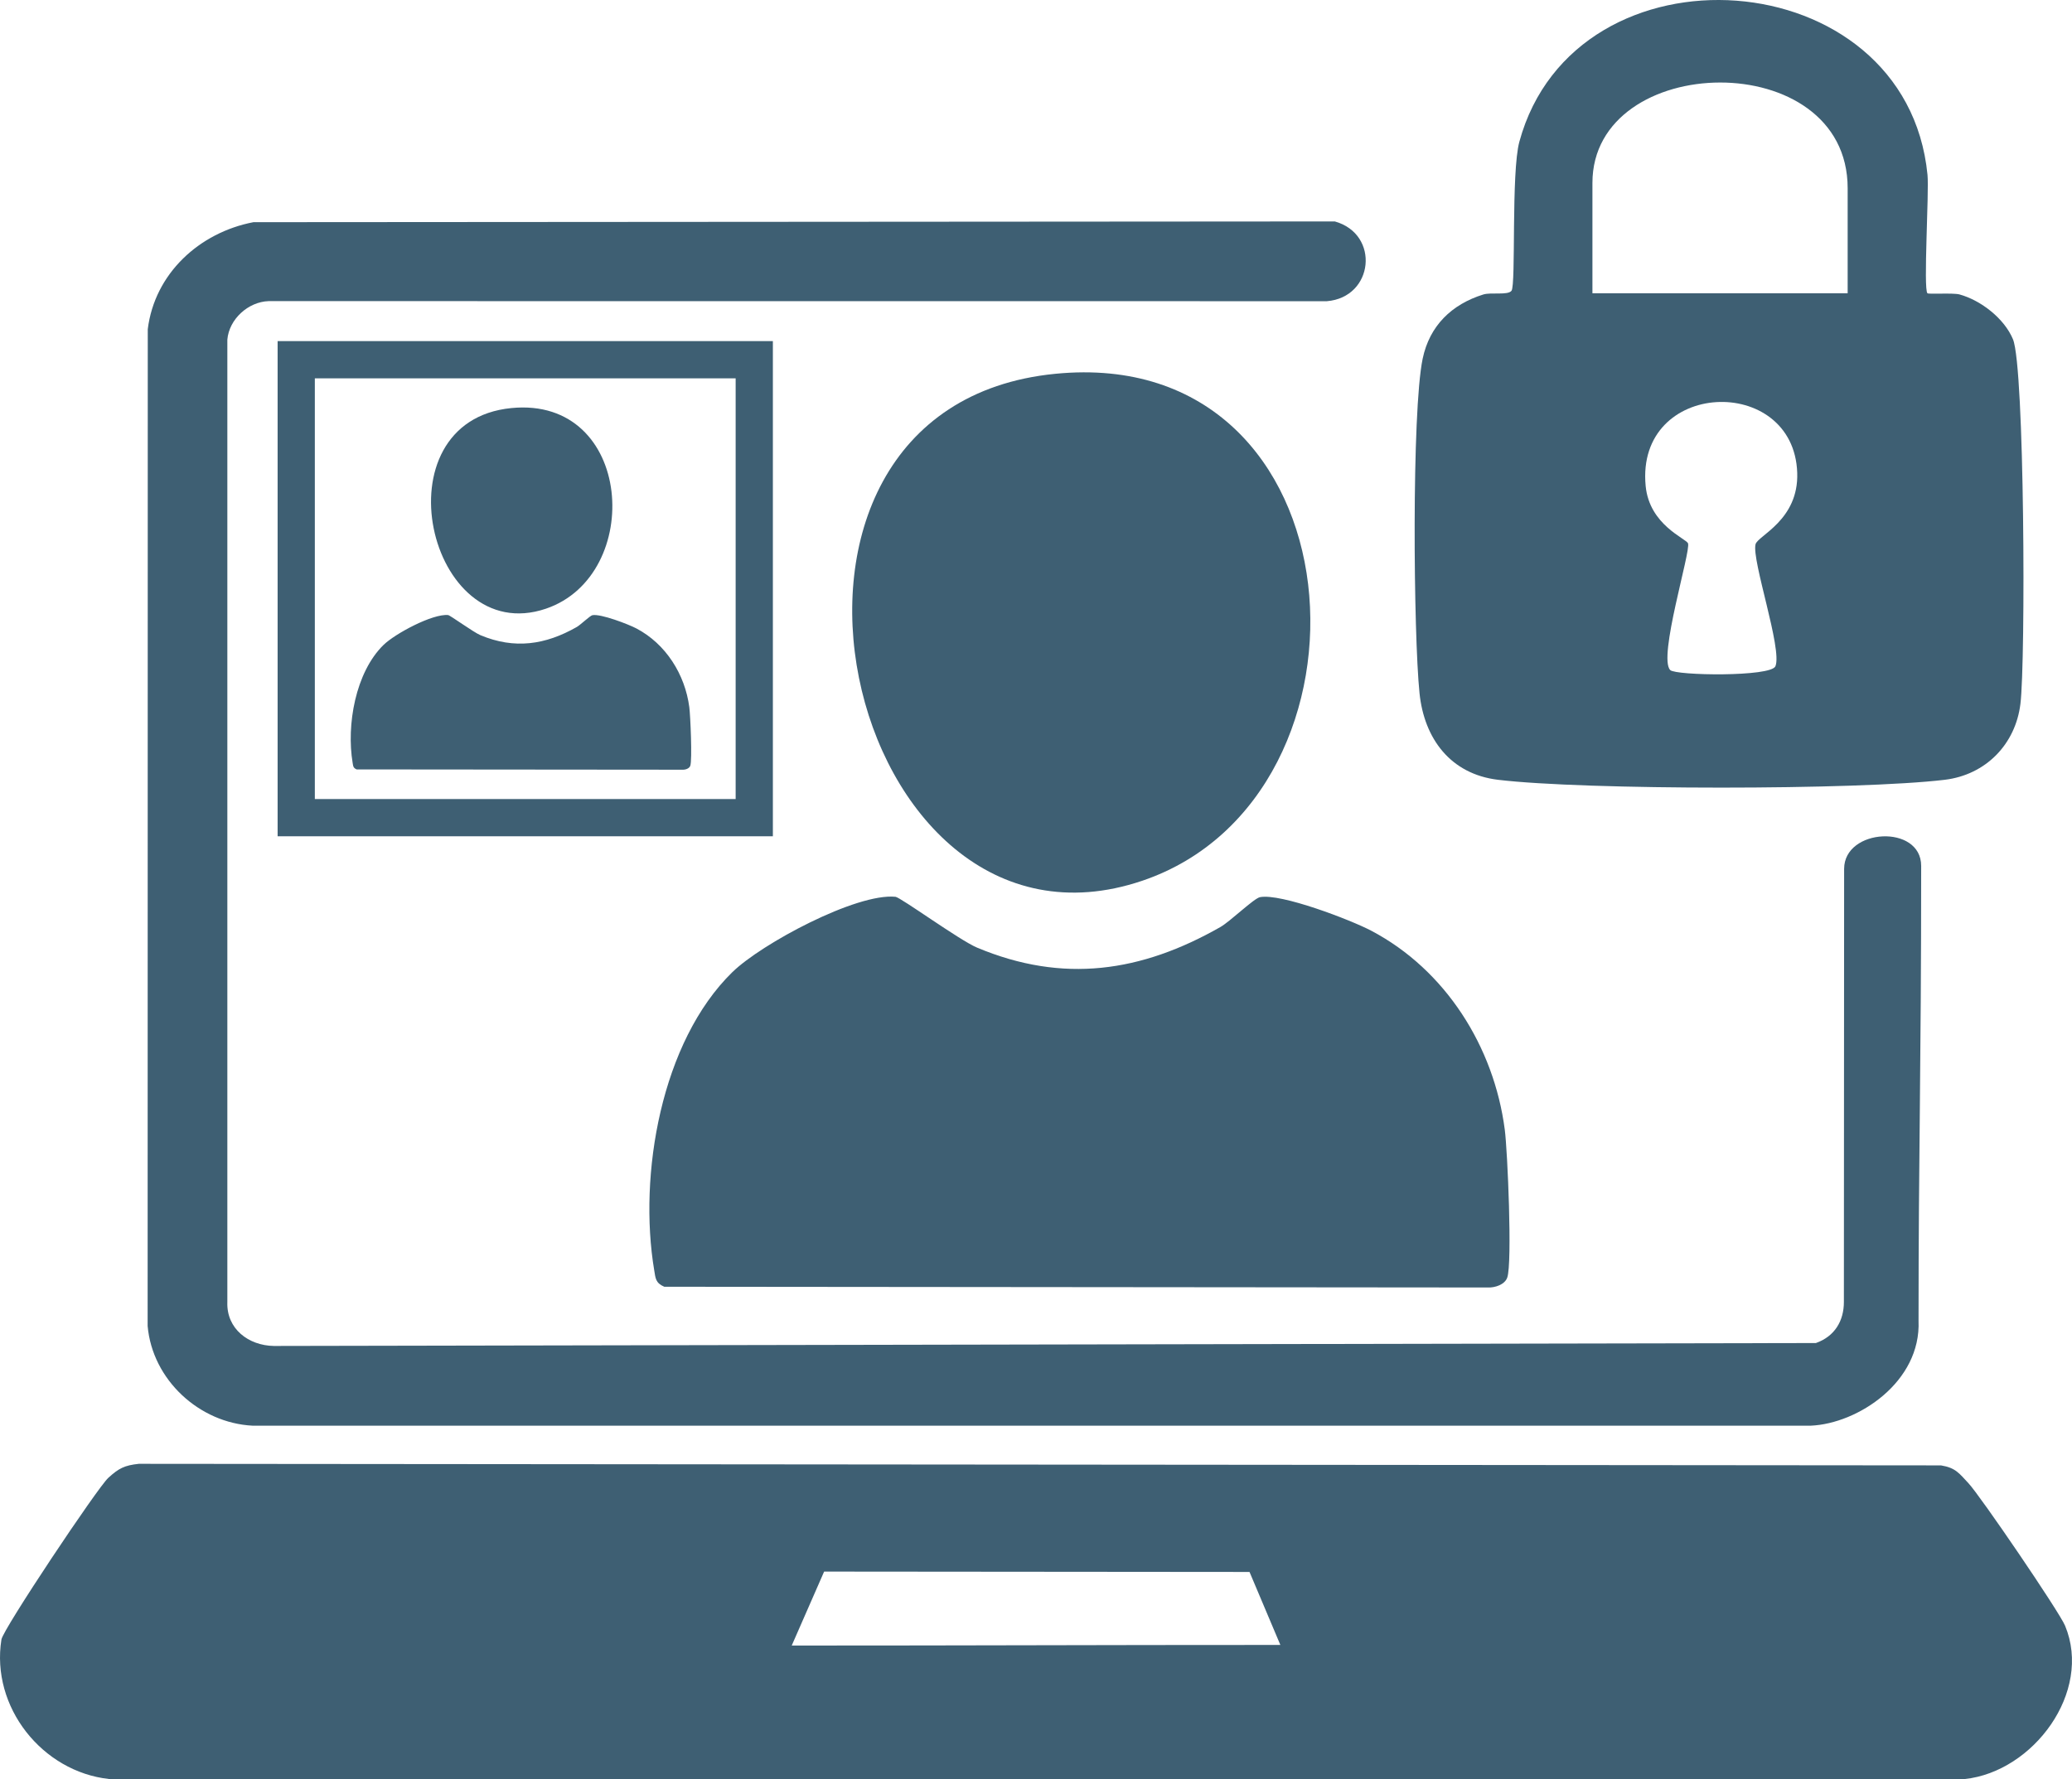
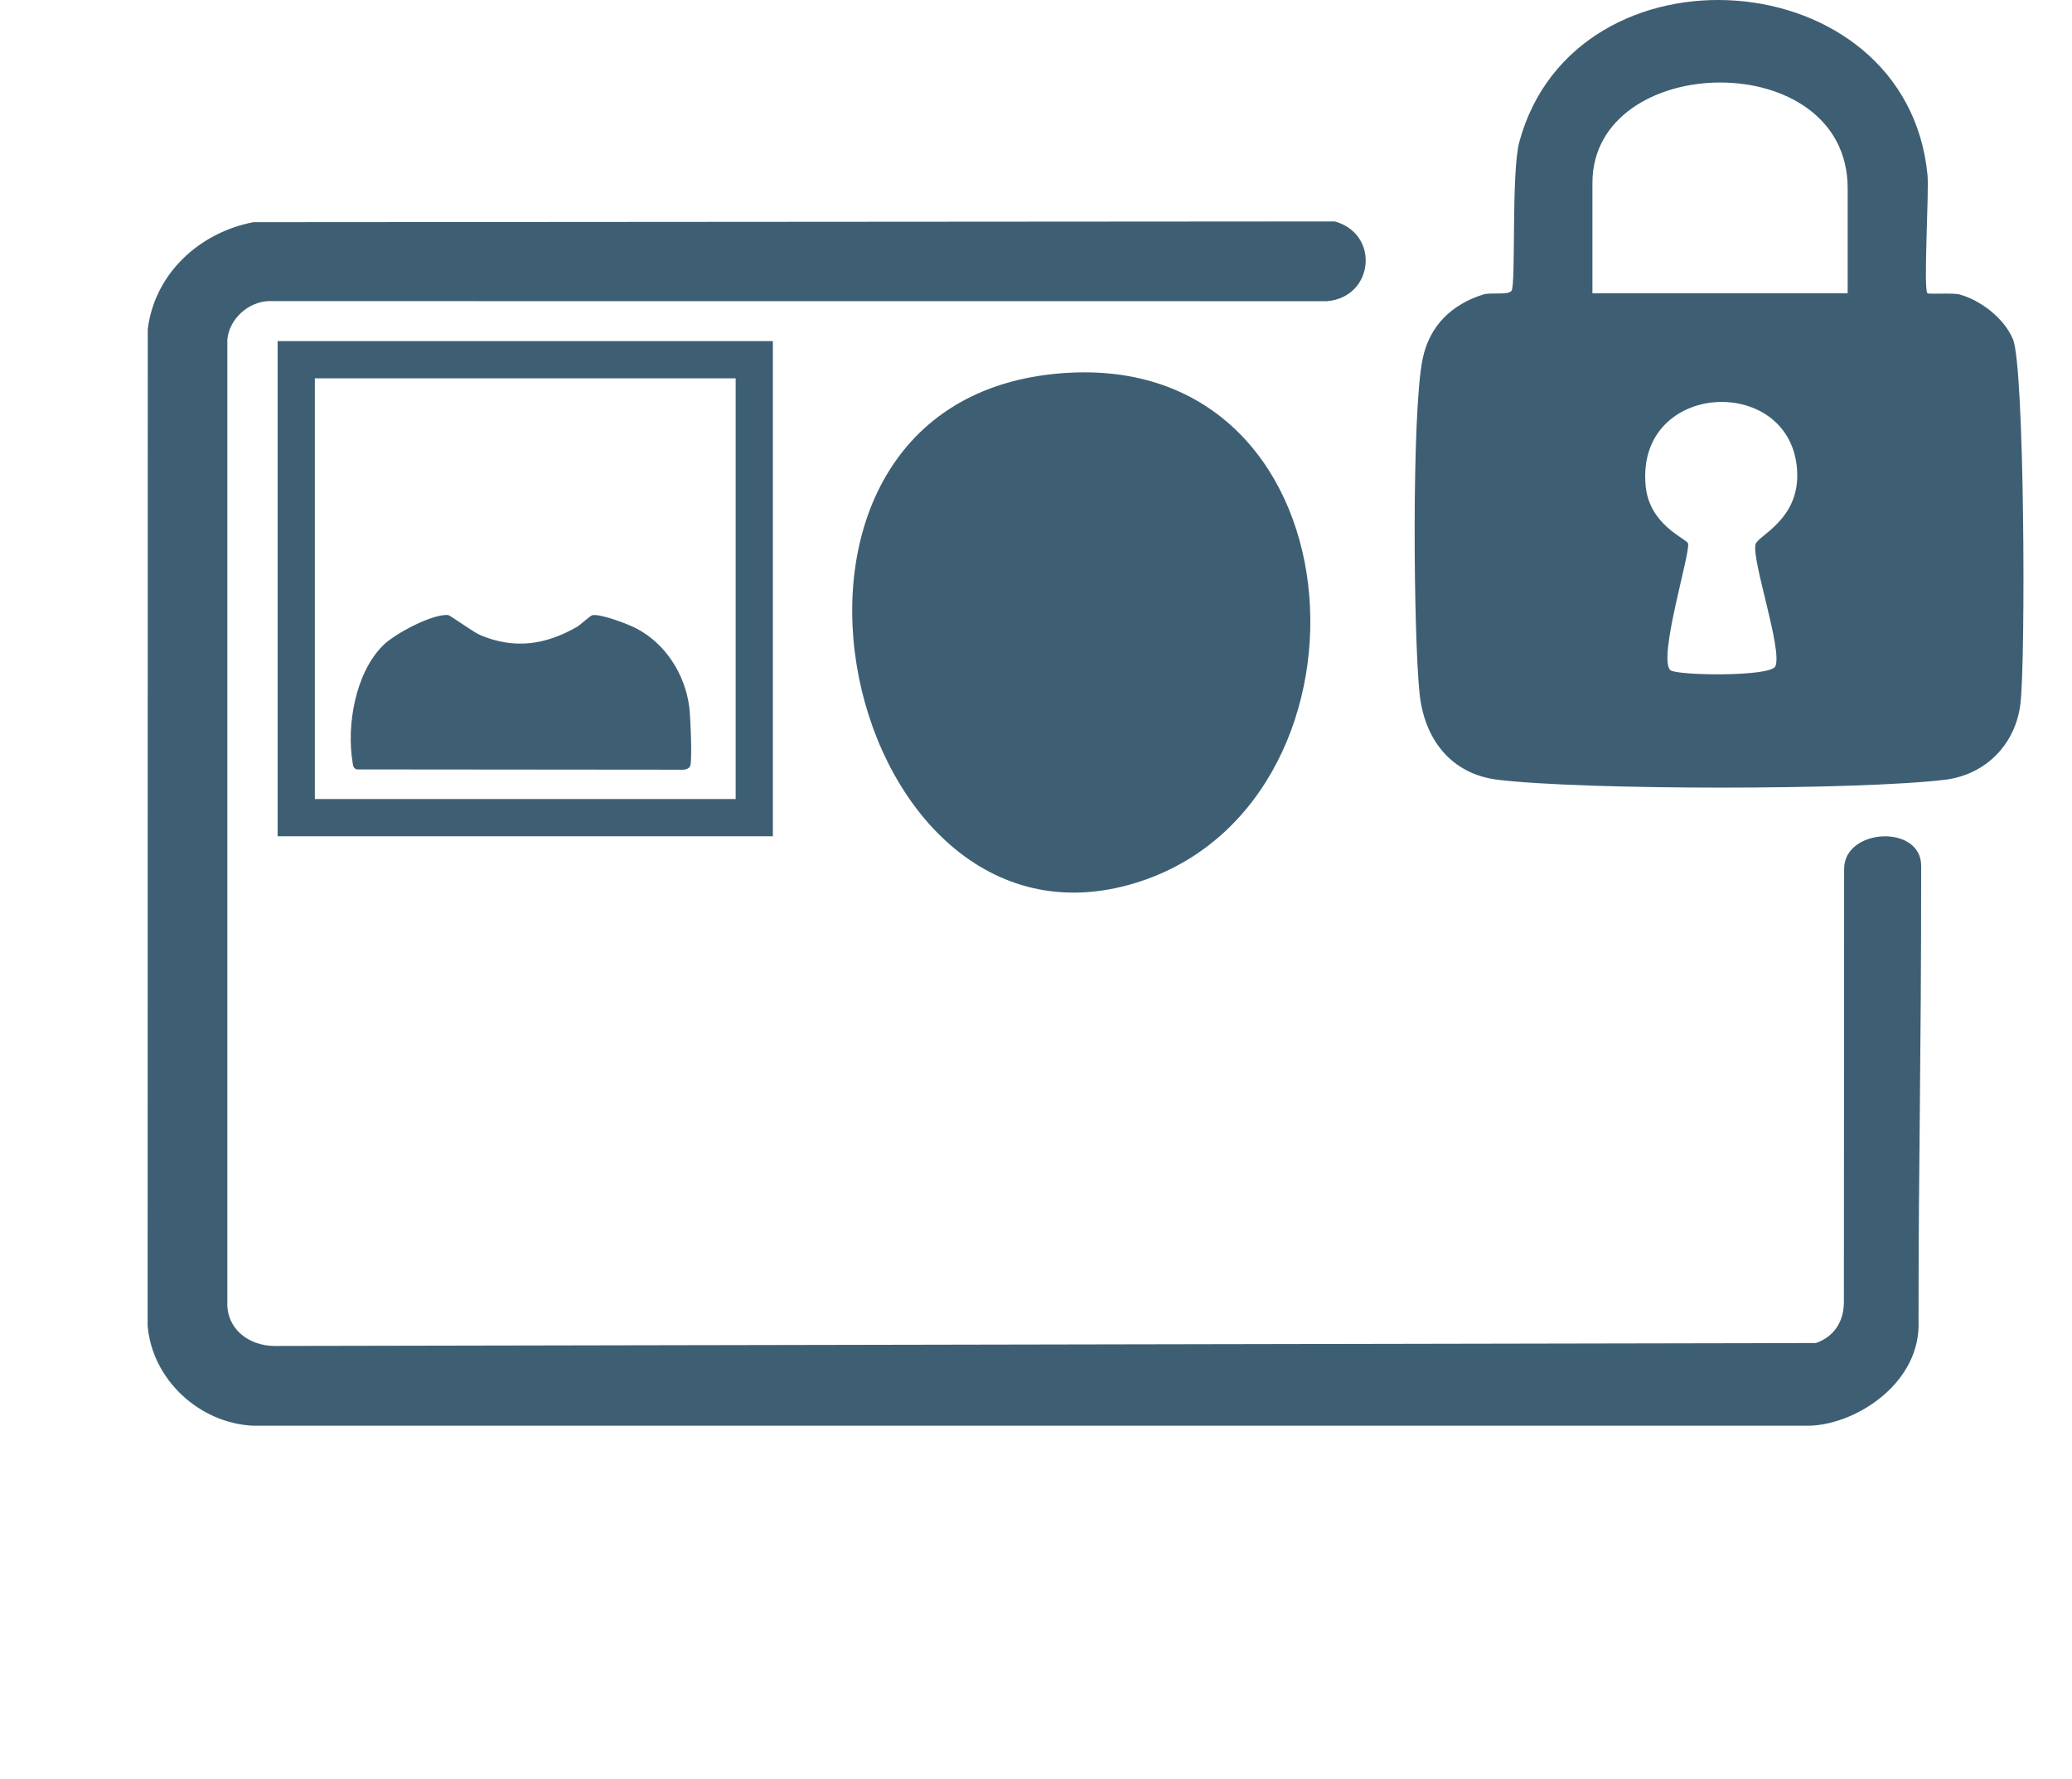
<svg xmlns="http://www.w3.org/2000/svg" id="Layer_2" data-name="Layer 2" viewBox="0 0 779.34 669.31">
  <defs>
    <style>
      .cls-1 {
        fill: #3e5f73;
      }
    </style>
  </defs>
  <g id="Layer_1-2" data-name="Layer 1">
    <g>
-       <path class="cls-1" d="M52.21,550.72l677.86.59c5.57.92,6.81,2.99,10.31,6.69,4.36,4.62,34.15,48.32,36.36,53.64,10.36,24.94-11.96,54.9-37.71,57.67H41.08c-25.18-2.73-44.59-27.08-40.54-52.5.63-3.93,36.18-57.17,40.19-60.81,3.95-3.6,6.06-4.7,11.48-5.28ZM297.8,619.09c69.44,0,113.02-.23,183.78-.23l-11.6-27.46c-50.44,0-110.98-.14-160-.14l-12.19,27.83Z" />
      <path class="cls-1" d="M95.32,83.59l406.75-.28c17.08,4.79,14.69,28.57-3.02,30.01l-398.03-.03c-7.67.26-14.85,6.78-15.51,14.49v362.1c-.36,10.04,7.95,16.35,17.51,16.5l579.99-1.1c7.12-2.51,10.53-8.37,10.53-15.47,0-54.07.09-117.79.09-162.91,0-15.36,28.98-16.9,28.98-1.12,0,76.62-.99,108.06-.99,171.11.99,23.07-22.85,38.71-40.52,39.48H95.01c-20.05-1.01-37.72-17.28-39.48-37.52l.05-375.01c2.59-20.92,19.41-36.36,39.75-40.25Z" />
      <path class="cls-1" d="M724.96,110.33c.43.43,9.76-.2,12.06.44,8.07,2.22,16.88,9.07,20.12,16.88,4.38,10.57,4.79,120.92,2.8,137.16-1.85,15.17-13,26.69-28.44,28.56-32.5,3.93-135.58,3.93-168.08,0-17.82-2.15-27.72-15.44-29.49-32.51-2.29-22.15-2.99-105.94,1.17-125.89,2.59-12.44,10.94-20.48,22.82-24.18,2.91-.91,9.22.39,10.6-1.4,1.72-2.23-.17-44.59,2.95-56.05,20.97-77.1,145.62-68.6,153.52,12.46.63,6.44-1.61,42.96-.03,44.53ZM694.96,110.33v-39.5c0-53.8-96-51.62-96-2v41.5h96ZM628.21,252.09c2.11,2.1,37.9,2.63,39.58-1.44,2.66-6.44-8.98-39.82-7.48-45.88.8-3.25,16.27-9.05,15.68-26.87-1.24-37.4-60.85-35.22-57.01,4.93,1.41,14.73,15.23,19.76,15.93,21.59,1.13,2.96-11.36,43.02-6.69,47.66Z" />
-       <path class="cls-1" d="M275.51,365.7c10.9-10.64,46.53-29.75,61.3-28.31,1.89.18,24.13,16.37,30.66,19.11,32.43,13.61,61.83,9.22,91.58-7.75,3.65-2.08,12.57-10.77,14.87-11.22,7.84-1.53,34.17,8.57,41.88,12.64,27.92,14.72,46.13,43.63,50.19,74.81,1.06,8.14,2.86,50.11.94,55.65-.93,2.7-4.64,3.85-7.25,3.75l-309.82-.28c-3.3-1.42-3.28-3.16-3.79-6.21-6-35.83,2.56-85.96,29.44-112.2Z" />
      <path class="cls-1" d="M396.94,140.63c116.07-11.41,126.58,158.92,32.72,190.72-112.15,38-161.17-178.1-32.72-190.72Z" />
      <path class="cls-1" d="M144.29,242.61c4.31-4.21,18.42-11.78,24.26-11.21.75.07,9.55,6.48,12.14,7.56,12.84,5.39,24.47,3.65,36.25-3.07,1.45-.83,4.98-4.26,5.88-4.44,3.1-.61,13.53,3.39,16.58,5,11.05,5.83,18.26,17.27,19.87,29.61.42,3.22,1.13,19.84.37,22.03-.37,1.07-1.84,1.53-2.87,1.49l-122.63-.11c-1.3-.56-1.3-1.25-1.5-2.46-2.37-14.18,1.01-34.02,11.65-44.41Z" />
-       <path class="cls-1" d="M192.36,153.52c45.94-4.51,50.1,62.9,12.95,75.49-44.39,15.04-63.8-70.5-12.95-75.49Z" />
      <path class="cls-1" d="M290.7,314.62H104.42v-186.28h186.28v186.28ZM118.42,300.62h158.28v-158.28H118.42v158.28Z" />
    </g>
  </g>
</svg>